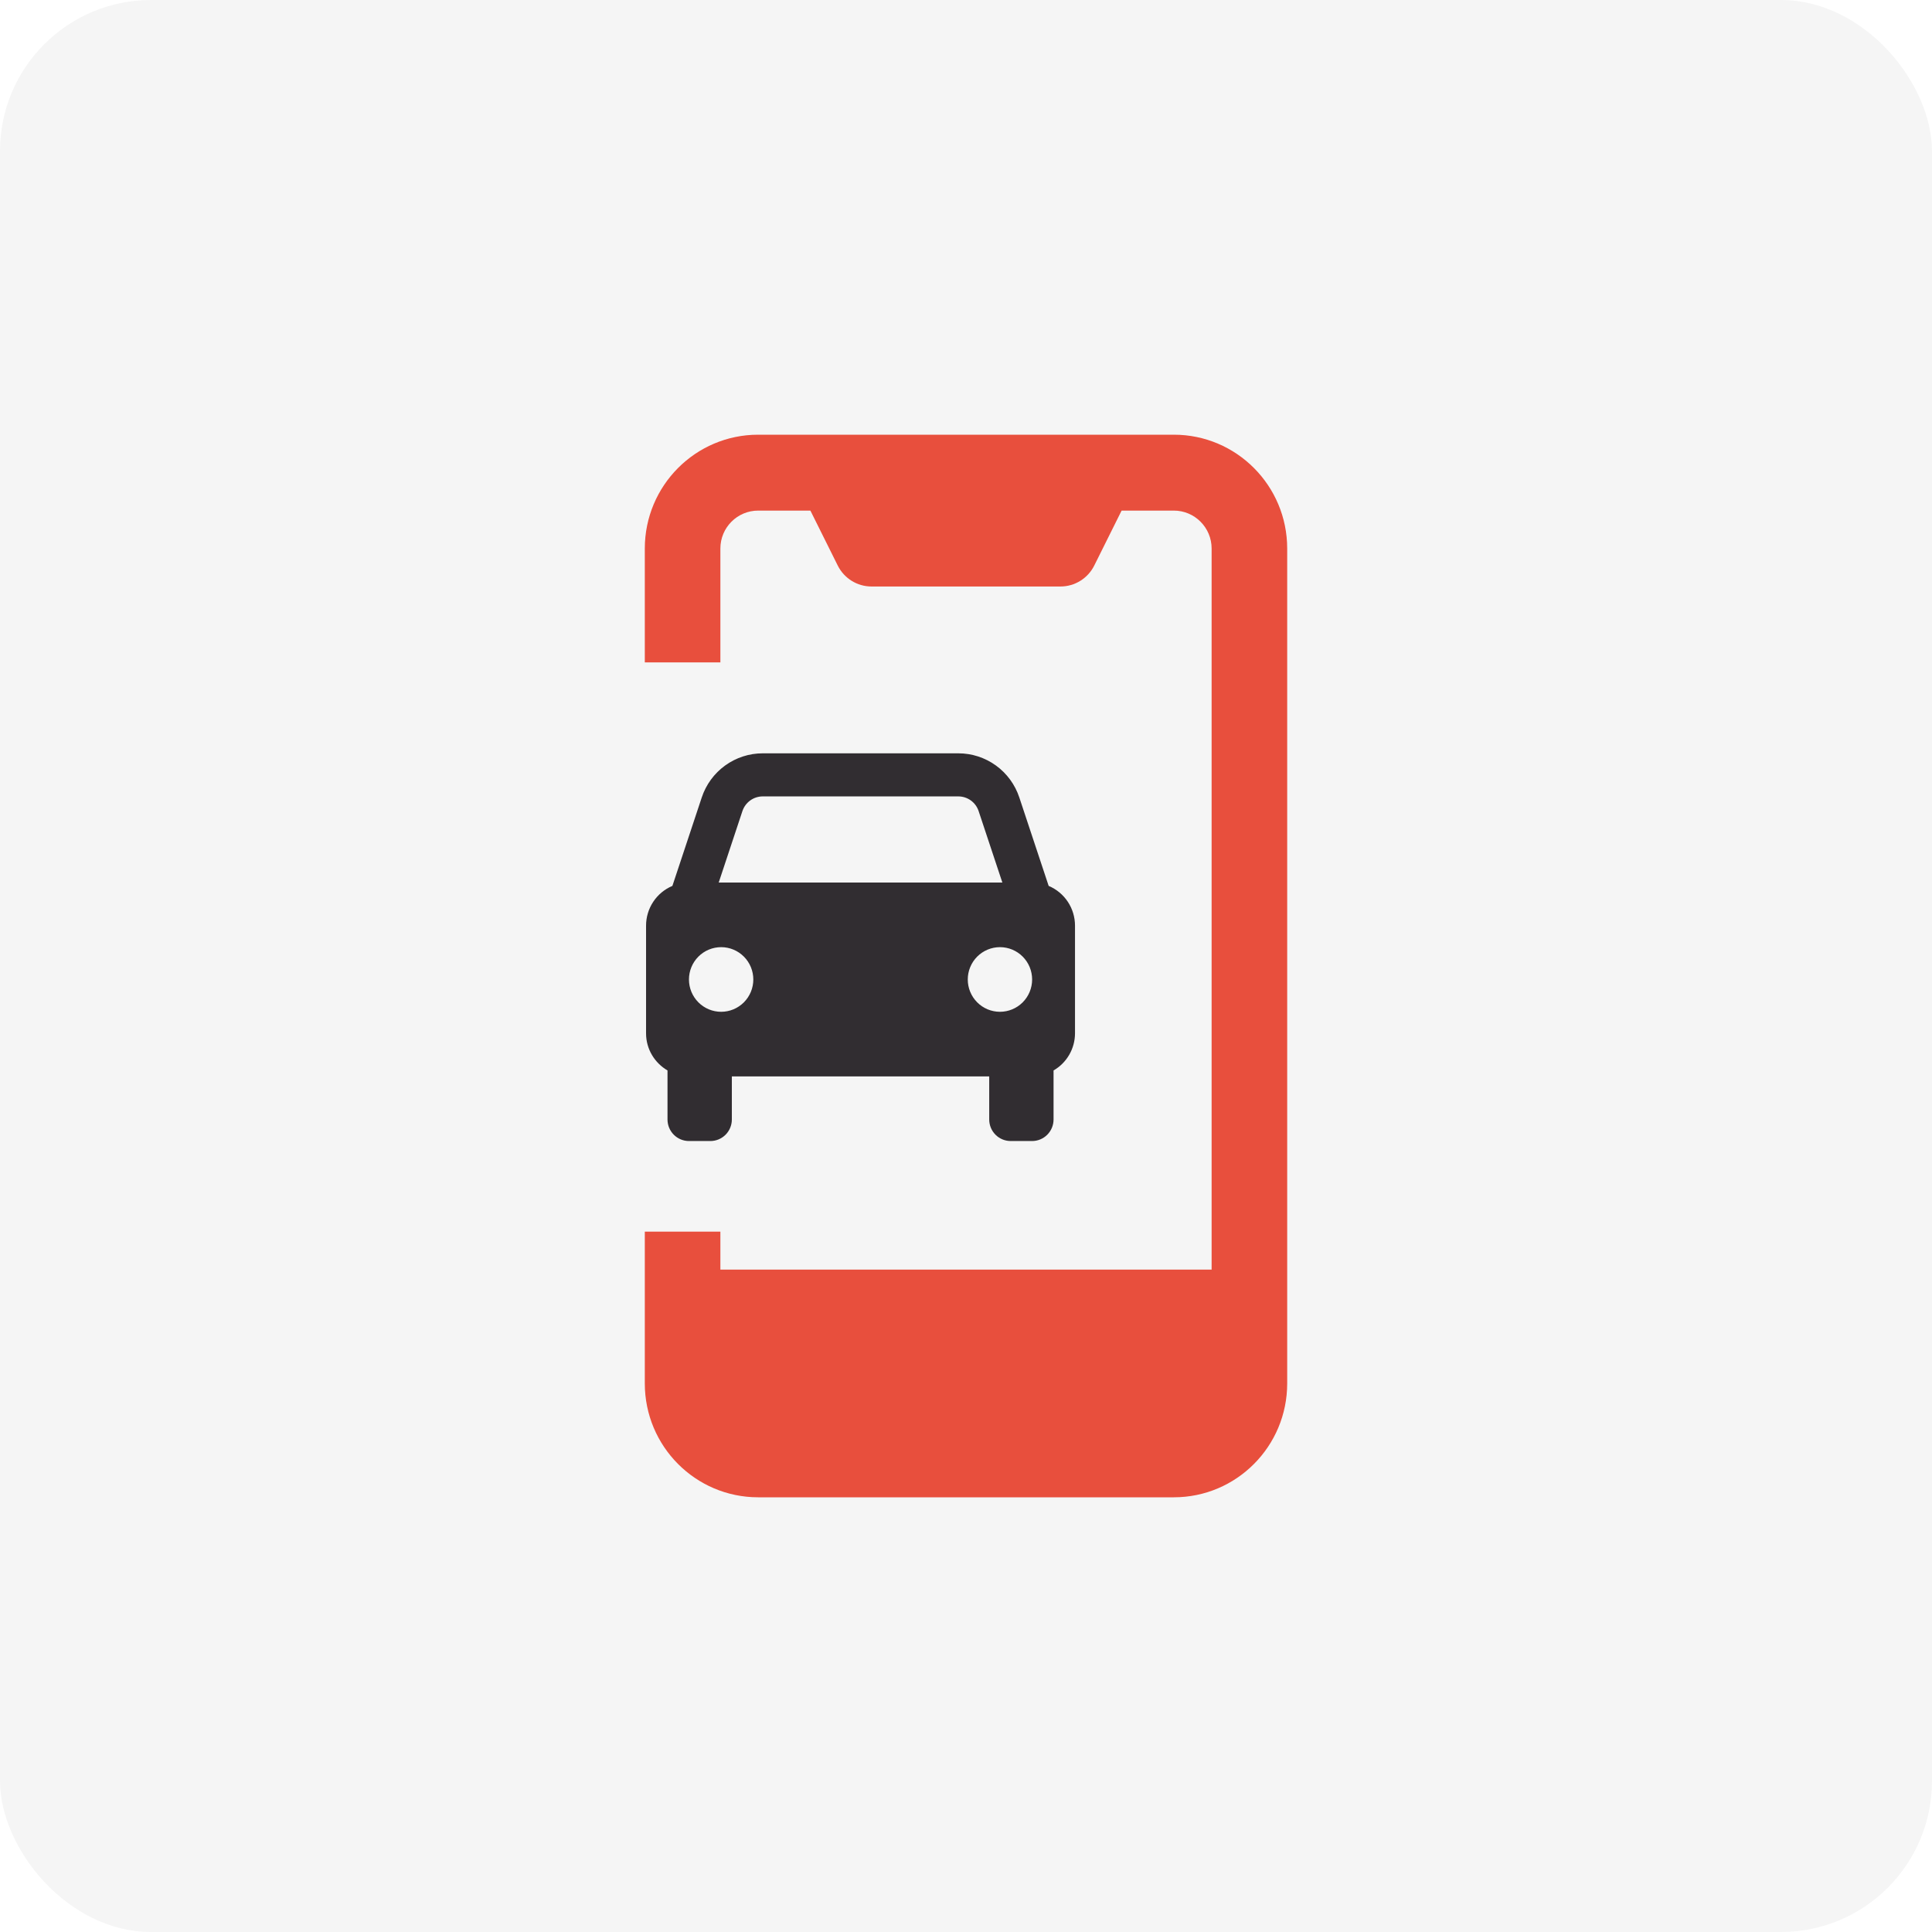
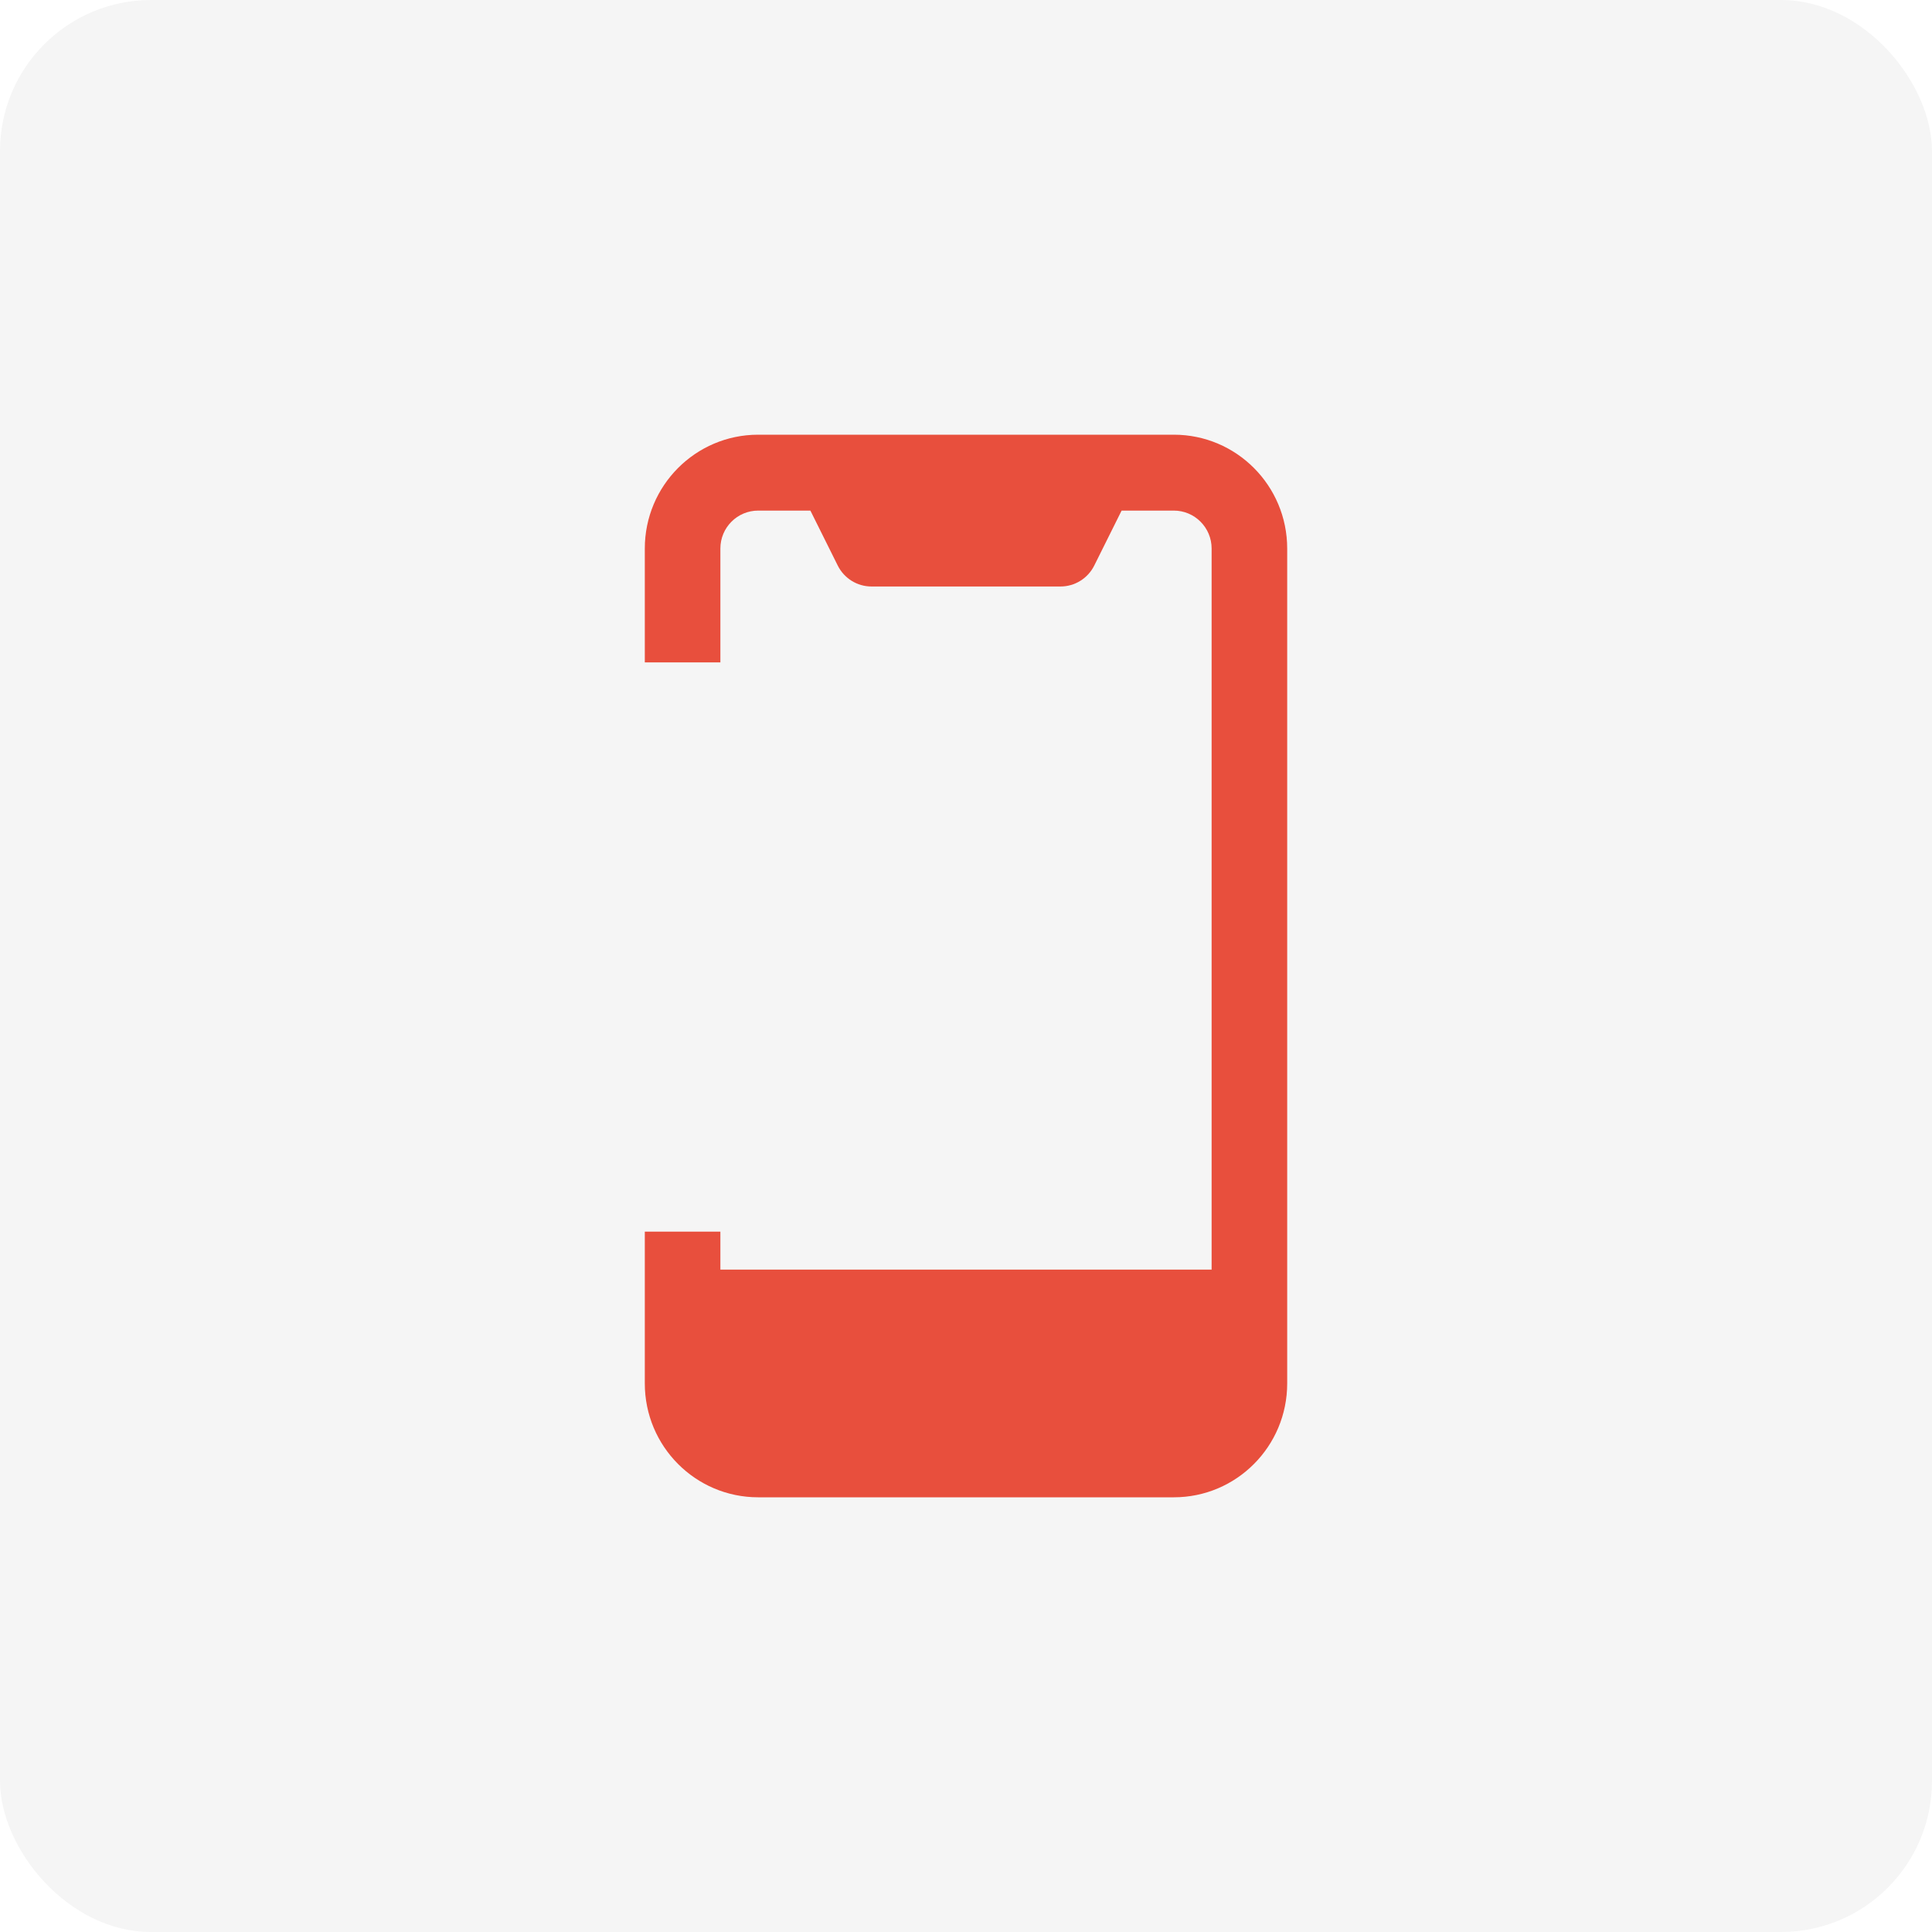
<svg xmlns="http://www.w3.org/2000/svg" width="400" height="400" viewBox="0 0 400 400" fill="none">
  <rect width="400" height="400" rx="31.28" fill="#F5F5F5" />
  <path d="M133.5 113.571C133.5 100.553 144.008 90 156.971 90H243.029C255.992 90 266.5 100.553 266.5 113.571V286.429C266.5 299.447 255.992 310 243.029 310H156.971C144.008 310 133.5 299.447 133.5 286.429V255H149.147V262.857H250.853V113.571C250.853 109.232 247.35 105.714 243.029 105.714H232.217L226.556 117.085C225.231 119.747 222.522 121.429 219.559 121.429H180.441C177.478 121.429 174.769 119.747 173.444 117.085L167.783 105.714H156.971C152.65 105.714 149.147 109.232 149.147 113.571V137.143H133.5V113.571Z" fill="#E84F3D" />
-   <path d="M217.115 183.416L211.04 165.114C210.159 162.449 208.464 160.131 206.196 158.49C203.929 156.848 201.203 155.965 198.408 155.968H157.92C155.124 155.965 152.399 156.848 150.131 158.49C147.863 160.131 146.168 162.449 145.287 165.114L139.213 183.416C137.598 184.094 136.218 185.238 135.248 186.701C134.278 188.165 133.76 189.885 133.76 191.643V213.941C133.76 217.232 135.554 220.077 138.2 221.624V231.778C138.2 232.961 138.668 234.096 139.501 234.932C140.334 235.768 141.463 236.238 142.641 236.238H147.081C148.259 236.238 149.388 235.768 150.221 234.932C151.054 234.096 151.522 232.961 151.522 231.778V222.86H204.806V231.778C204.806 232.961 205.274 234.096 206.107 234.932C206.939 235.768 208.069 236.238 209.247 236.238H213.687C214.864 236.238 215.994 235.768 216.827 234.932C217.659 234.096 218.127 232.961 218.127 231.778V221.624C219.475 220.848 220.594 219.729 221.374 218.38C222.153 217.032 222.565 215.5 222.568 213.941V191.643C222.568 189.885 222.05 188.165 221.08 186.701C220.109 185.238 218.73 184.094 217.115 183.416ZM157.92 164.887H198.403C200.317 164.887 202.013 166.108 202.617 167.937L207.528 182.724H148.8L153.706 167.937C154.001 167.049 154.566 166.276 155.323 165.728C156.079 165.181 156.988 164.886 157.92 164.887ZM149.301 209.481C148.426 209.481 147.56 209.308 146.752 208.971C145.944 208.634 145.209 208.141 144.591 207.52C143.972 206.898 143.482 206.16 143.147 205.349C142.813 204.537 142.64 203.666 142.641 202.788C142.641 201.909 142.814 201.039 143.149 200.227C143.484 199.415 143.975 198.678 144.594 198.056C145.213 197.435 145.947 196.943 146.756 196.607C147.564 196.271 148.431 196.098 149.306 196.098C151.073 196.099 152.767 196.804 154.016 198.06C155.266 199.315 155.967 201.017 155.966 202.792C155.966 204.567 155.263 206.269 154.013 207.523C152.763 208.777 151.068 209.482 149.301 209.481ZM207.026 209.481C206.152 209.481 205.285 209.308 204.477 208.971C203.669 208.634 202.934 208.141 202.316 207.52C201.697 206.898 201.207 206.16 200.872 205.349C200.538 204.537 200.365 203.666 200.366 202.788C200.366 201.909 200.538 201.039 200.874 200.227C201.209 199.415 201.7 198.678 202.319 198.056C202.938 197.435 203.673 196.943 204.481 196.607C205.289 196.271 206.156 196.098 207.031 196.098C208.798 196.099 210.493 196.804 211.742 198.06C212.991 199.315 213.692 201.017 213.691 202.792C213.691 204.567 212.988 206.269 211.738 207.523C210.489 208.777 208.794 209.482 207.026 209.481Z" fill="#312D31" />
</svg>